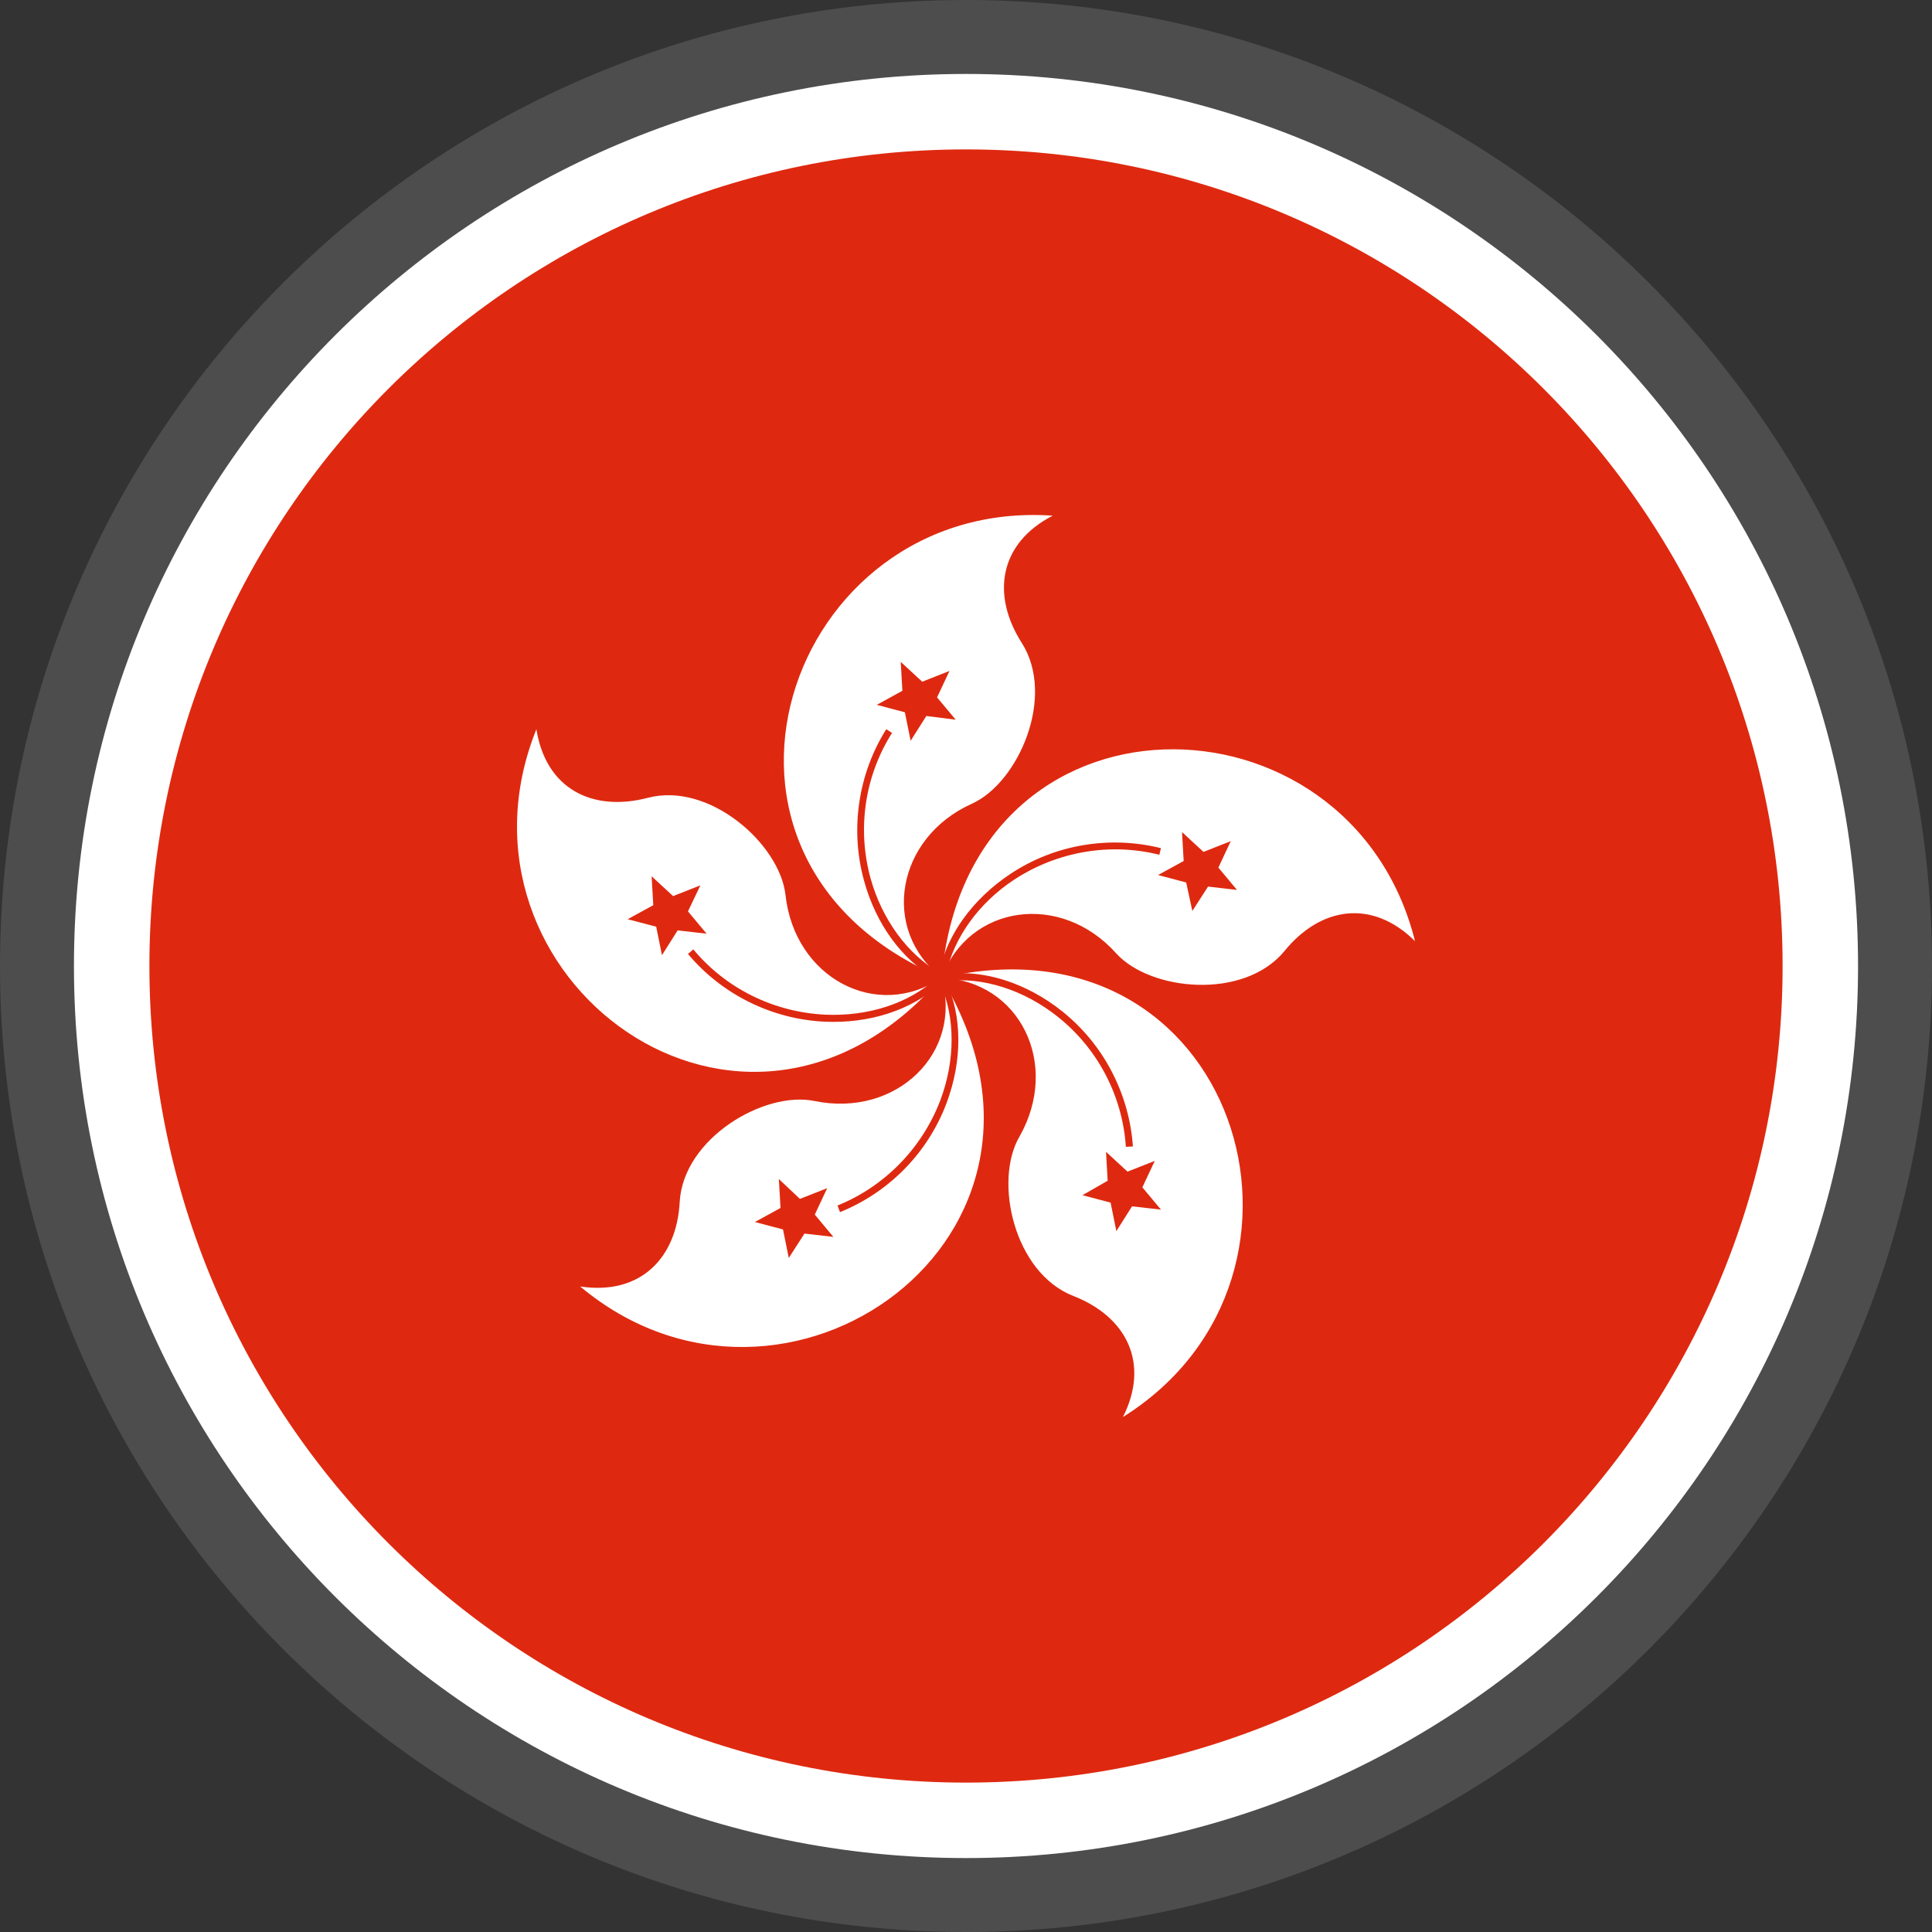
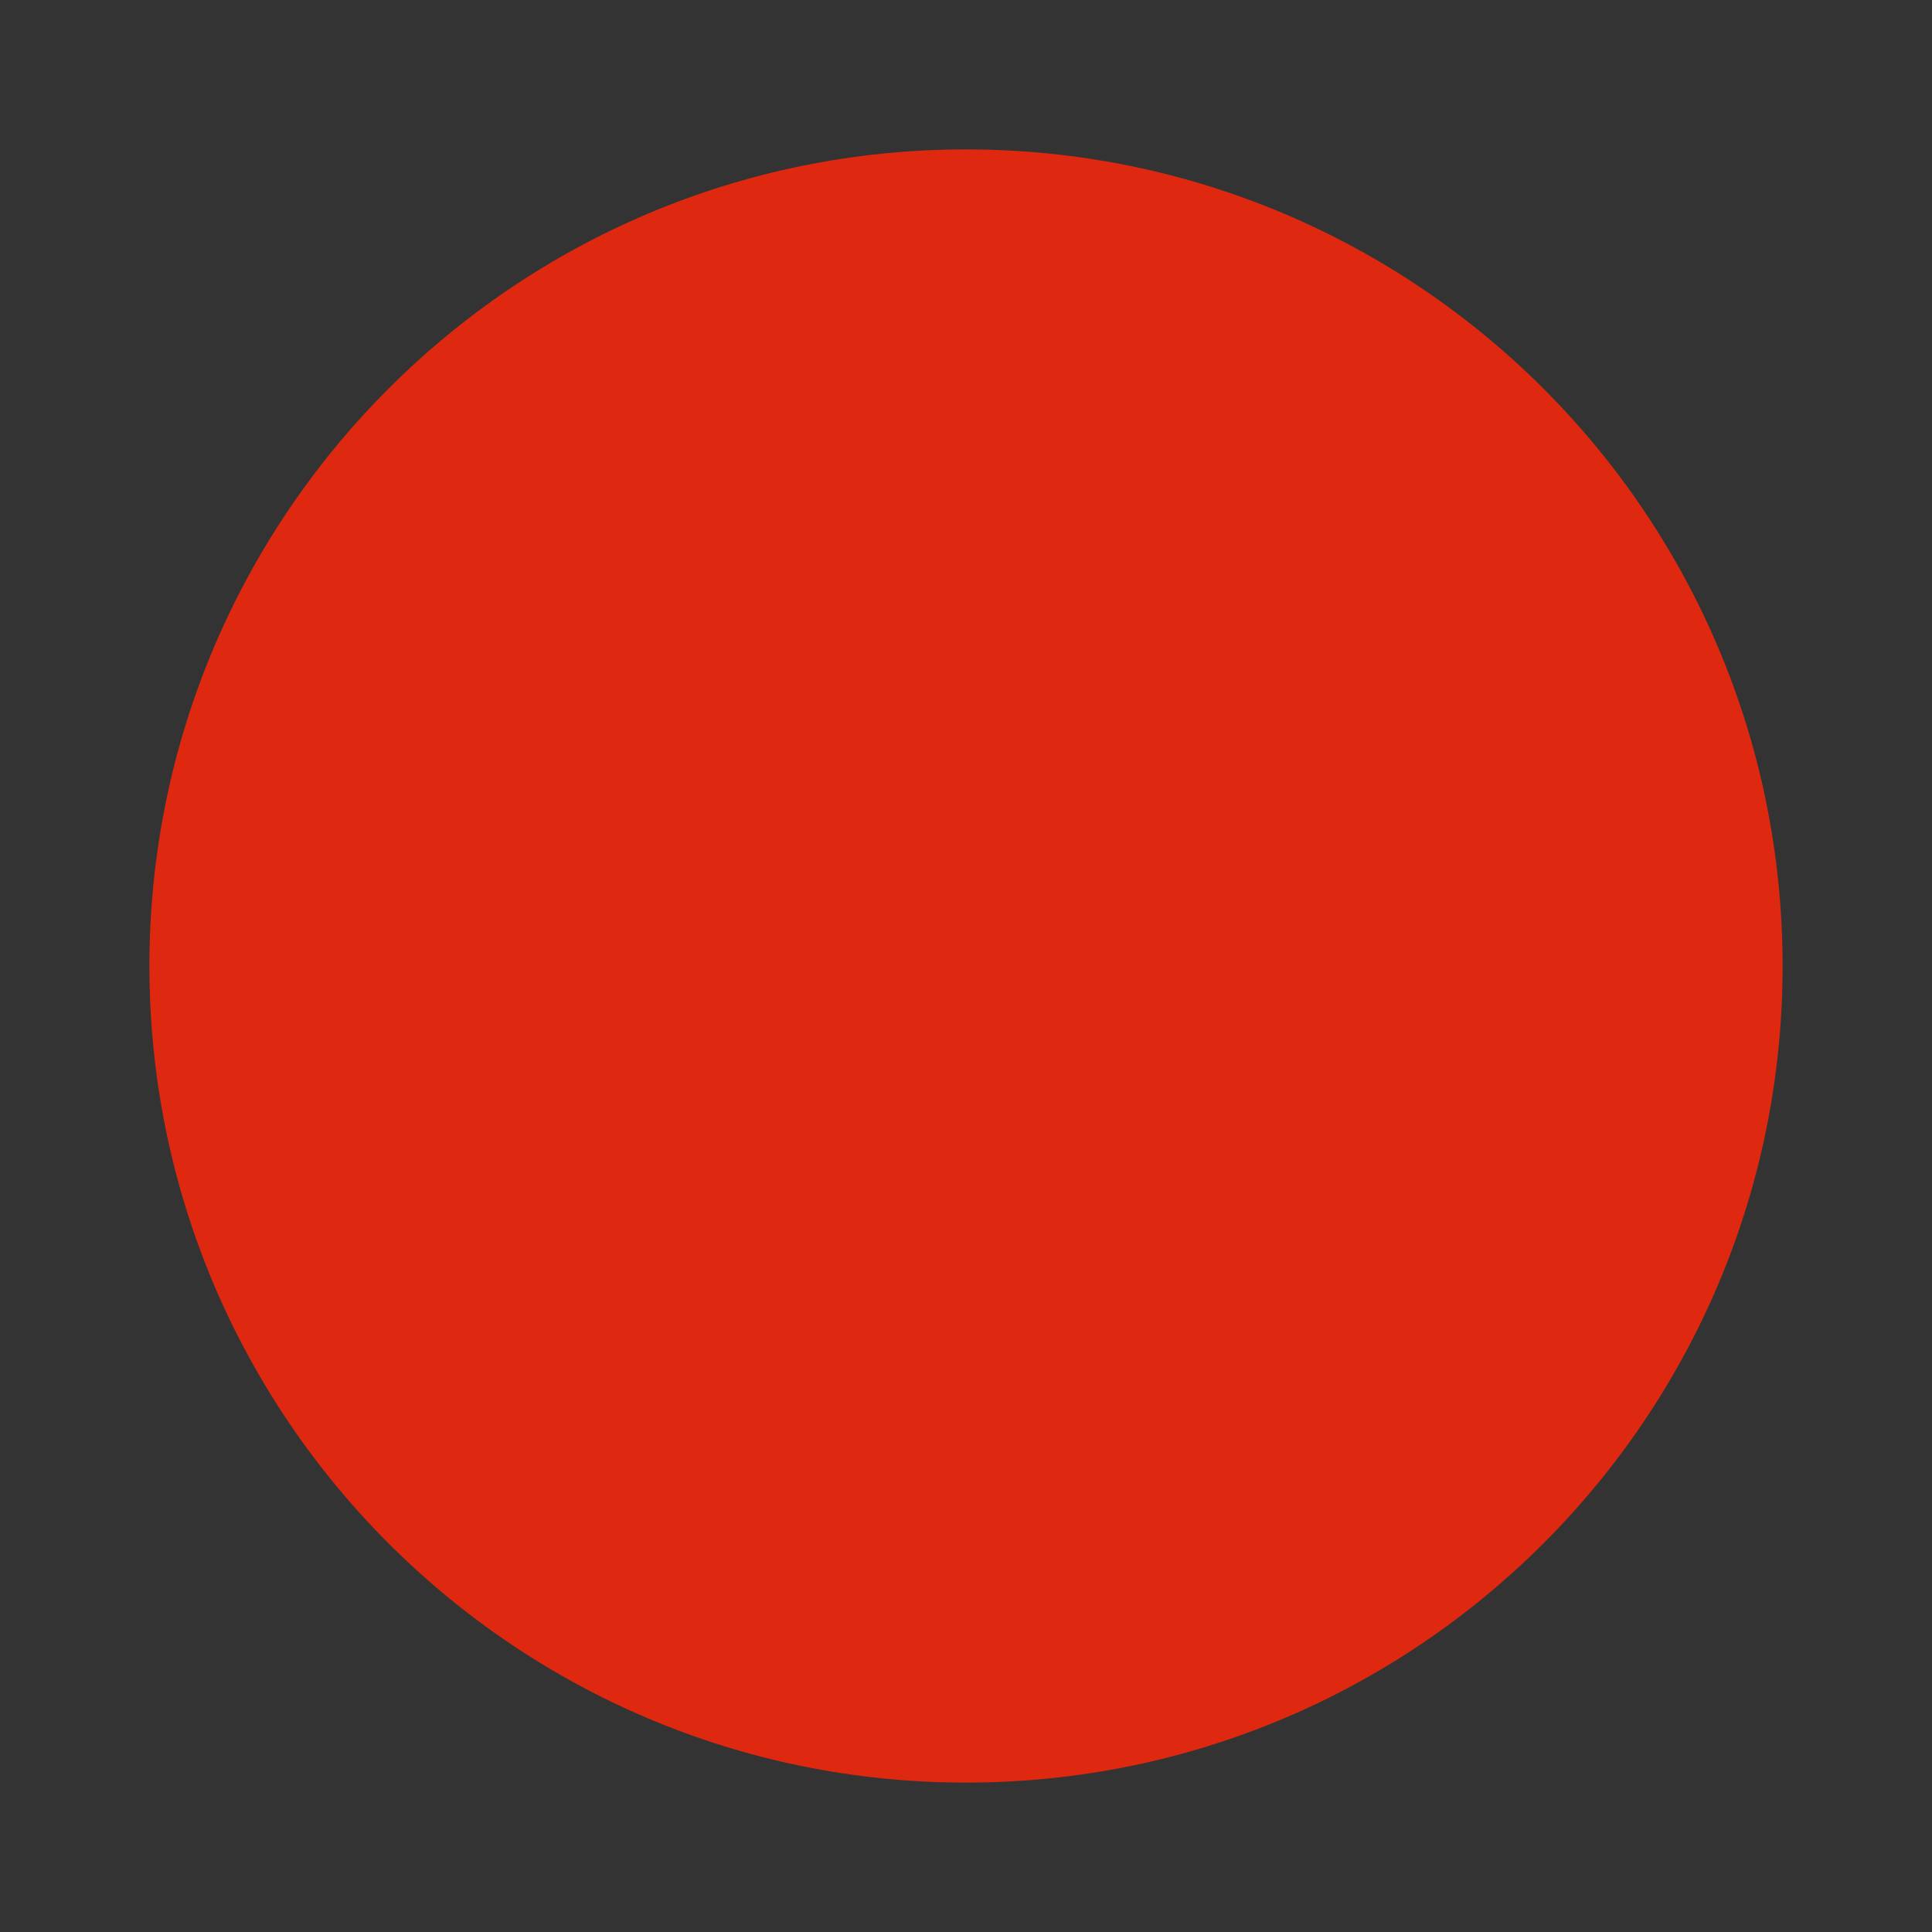
<svg xmlns="http://www.w3.org/2000/svg" shape-rendering="geometricPrecision" text-rendering="geometricPrecision" image-rendering="optimizeQuality" fill-rule="evenodd" clip-rule="evenodd" viewBox="0 0 512 512">
  <rect x="0" y="0" width="512" height="512" fill="#333333" stroke="none" />
  <g fill-rule="nonzero">
-     <path fill="#4D4D4D" d="M256 0c70.684 0 134.689 28.664 181.012 74.987C483.336 121.311 512 185.316 512 256c0 70.684-28.664 134.689-74.988 181.013C390.689 483.336 326.684 512 256 512c-70.677 0-134.689-28.664-181.013-74.987C28.664 390.689 0 326.676 0 256c0-70.684 28.664-134.689 74.987-181.013C121.311 28.664 185.316 0 256 0z" />
-     <path fill="#fff" d="M256.001 19.597c65.278 0 124.382 26.466 167.162 69.242 42.777 42.78 69.242 101.884 69.242 167.162S465.94 380.384 423.16 423.16c-42.777 42.78-101.881 69.246-167.159 69.246-65.278 0-124.383-26.466-167.162-69.243-42.777-42.779-69.243-101.884-69.243-167.162S46.062 131.619 88.839 88.839c42.779-42.776 101.884-69.242 167.162-69.242z" />
    <path fill="#DE2910" d="M256.001 39.594c119.517 0 216.407 96.887 216.407 216.407 0 119.518-96.89 216.407-216.407 216.407-119.521 0-216.407-96.889-216.407-216.407 0-119.52 96.886-216.407 216.407-216.407z" />
-     <path fill="#fff" d="M249.537 259.152c6.898-79.807 108.271-78.383 125.455-9.742-11.386-11.278-25.068-9.088-34.593 2.627-10.729 13.03-35.471 10.617-44.556.654-14.775-16.526-39.191-12.915-46.306 6.461 77.946-18.17 108.049 78.821 48.058 116.371 7.224-14.34.878-26.601-13.136-32.075-15.766-6.132-21.126-30.429-14.339-42.147 11.054-19.379 0-41.38-20.583-42.149zm0-.106c-73.787-31.2-41.052-127.211 29.448-122.391-14.234 7.336-16.31 21.021-8.21 33.719 9.087 14.231-.875 37.001-13.137 42.581-20.251 9.088-24.305 33.499-8.101 46.091zm-.106.106c-52.44 60.537-133.668-.22-107.282-65.905 2.518 15.874 14.882 22.006 29.556 18.176 16.312-4.271 34.922 12.258 36.457 25.725 2.405 22.113 24.294 33.499 41.269 22.004zm.106.109c41.383 68.532-41.597 127.096-95.788 81.665 15.869 2.41 25.615-7.441 26.381-22.444.983-16.855 22.441-29.442 35.685-26.709 21.792 4.488 39.416-12.807 33.722-32.512z" />
    <path fill="#DE2910" d="M293.544 312.905l-.437-7.662 5.694 5.255 7.222-2.85-3.285 7.006 4.928 5.909-7.661-.874-4.16 6.569-1.529-7.553-7.447-1.97 6.675-3.83zm20.801-79.041l-7.445-1.97 6.787-3.722-.44-7.664 5.692 5.254 7.229-2.847-3.287 7.004 4.928 5.915-7.664-.878-4.16 6.458-1.64-7.55zm-63.605 24.249c1.962-9.464 8.592-18.811 18.068-25.021 11.386-7.441 25.394-9.848 38.424-6.569l.437-1.75c-13.573-3.39-28.133-.986-39.848 6.787-9.99 6.622-16.849 16.075-18.928 26.127-8.366-4.789-15.139-13.997-18.187-24.918-3.61-13.139-1.529-27.152 5.695-38.536l-1.53-.986c-7.446 11.827-9.633 26.495-5.914 40.068 3.148 11.548 10.021 20.984 18.978 26.082-7.149 6.539-17.956 10.021-29.27 9.498-13.579-.655-26.277-6.893-34.925-17.295l-1.423 1.206c8.982 10.728 22.226 17.295 36.24 17.953 11.954.526 23.006-3.073 30.648-10.019 3.951 8.835 3.987 20.226.003 30.819-4.817 12.695-14.78 22.878-27.261 27.915l.661 1.75c13.027-5.255 23.318-15.763 28.241-28.902 4.213-11.275 4.168-22.959-.139-32.315 9.728-1.175 20.689 2.332 29.59 9.434 10.62 8.43 17.189 21.023 18.064 34.482l1.867-.106c-.989-14.016-7.776-27.038-18.722-35.797-9.375-7.48-20.572-11.108-30.769-9.907zm-1.172.978l.069.011.008.064-.066.028-.042-.042.031-.061zm-4.079-69.346l-4.16 6.569-1.532-7.555-7.444-1.967 6.79-3.725-.441-7.662 5.695 5.255 7.221-2.85-3.285 7.006 4.929 5.91-7.773-.981zm-63.167 51.78l4.929 5.912-7.665-.877-4.156 6.569-1.533-7.55-7.558-1.973 6.784-3.722-.437-7.664 5.694 5.257 7.224-2.847-3.282 6.895zm29.668 76.197l7.222-2.85-3.283 7.007 4.926 5.914-7.661-.883-4.16 6.461-1.529-7.553-7.444-1.973 6.784-3.722-.438-7.664 5.583 5.263z" />
  </g>
</svg>